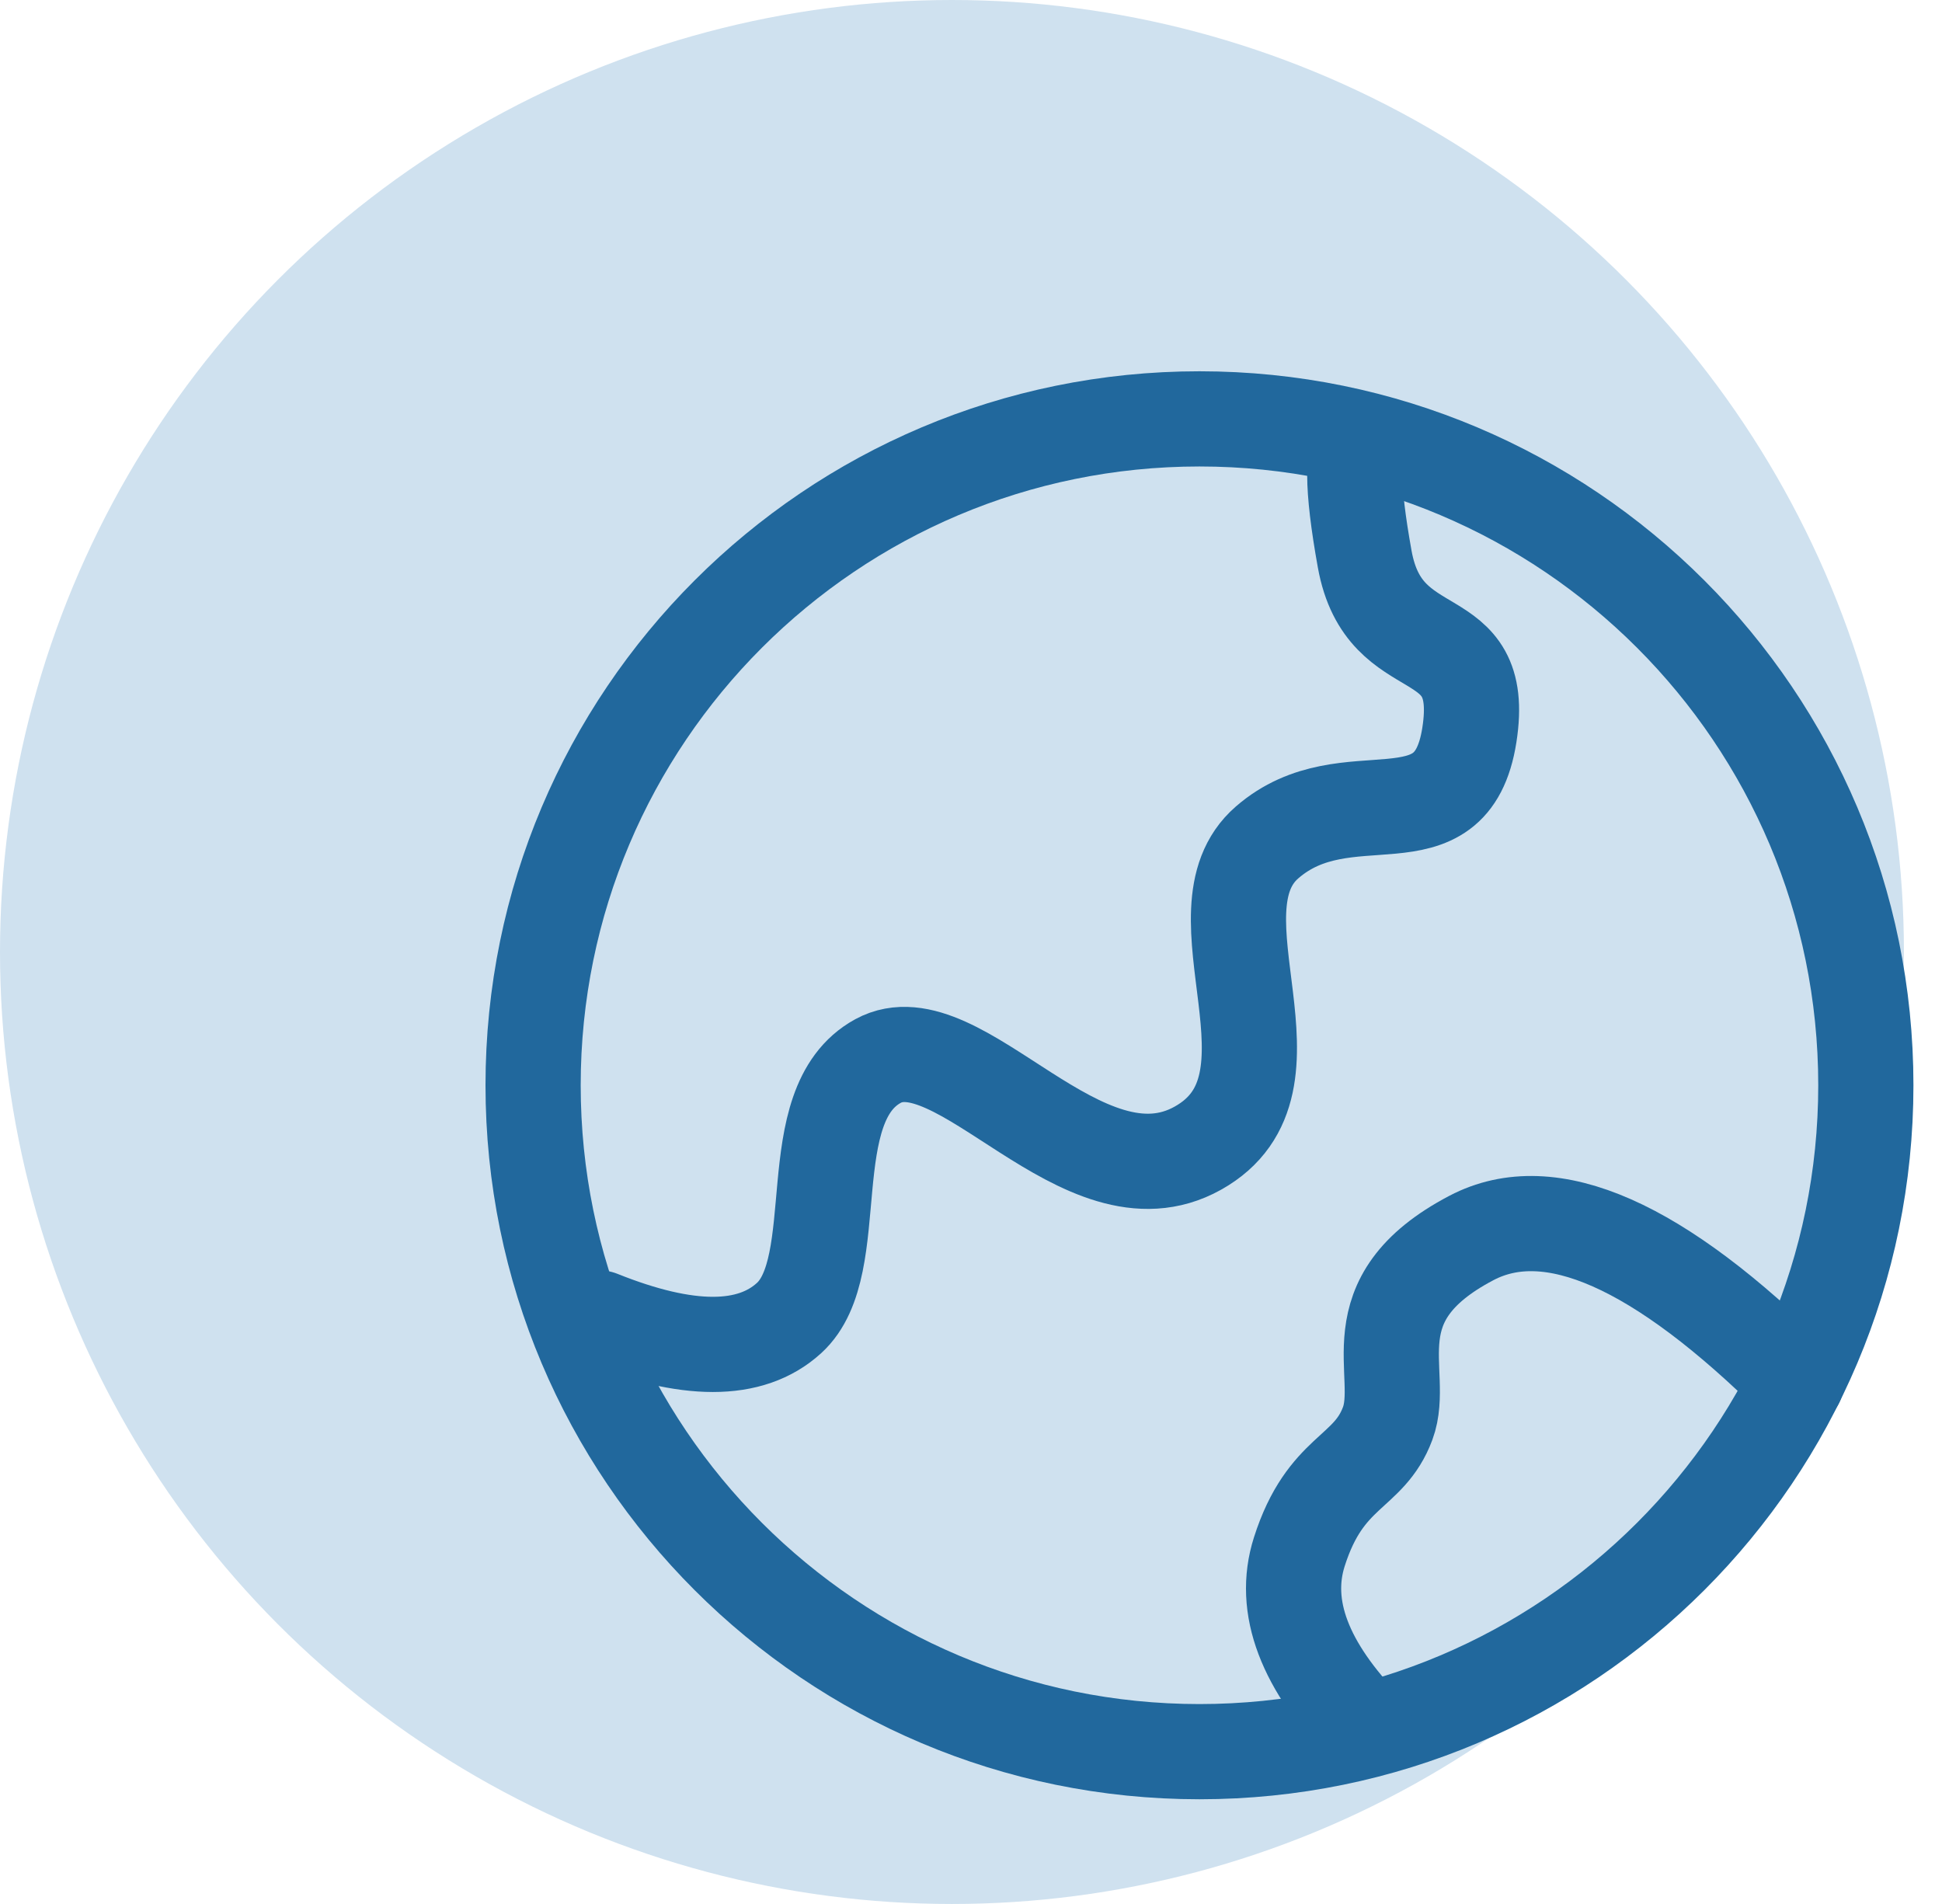
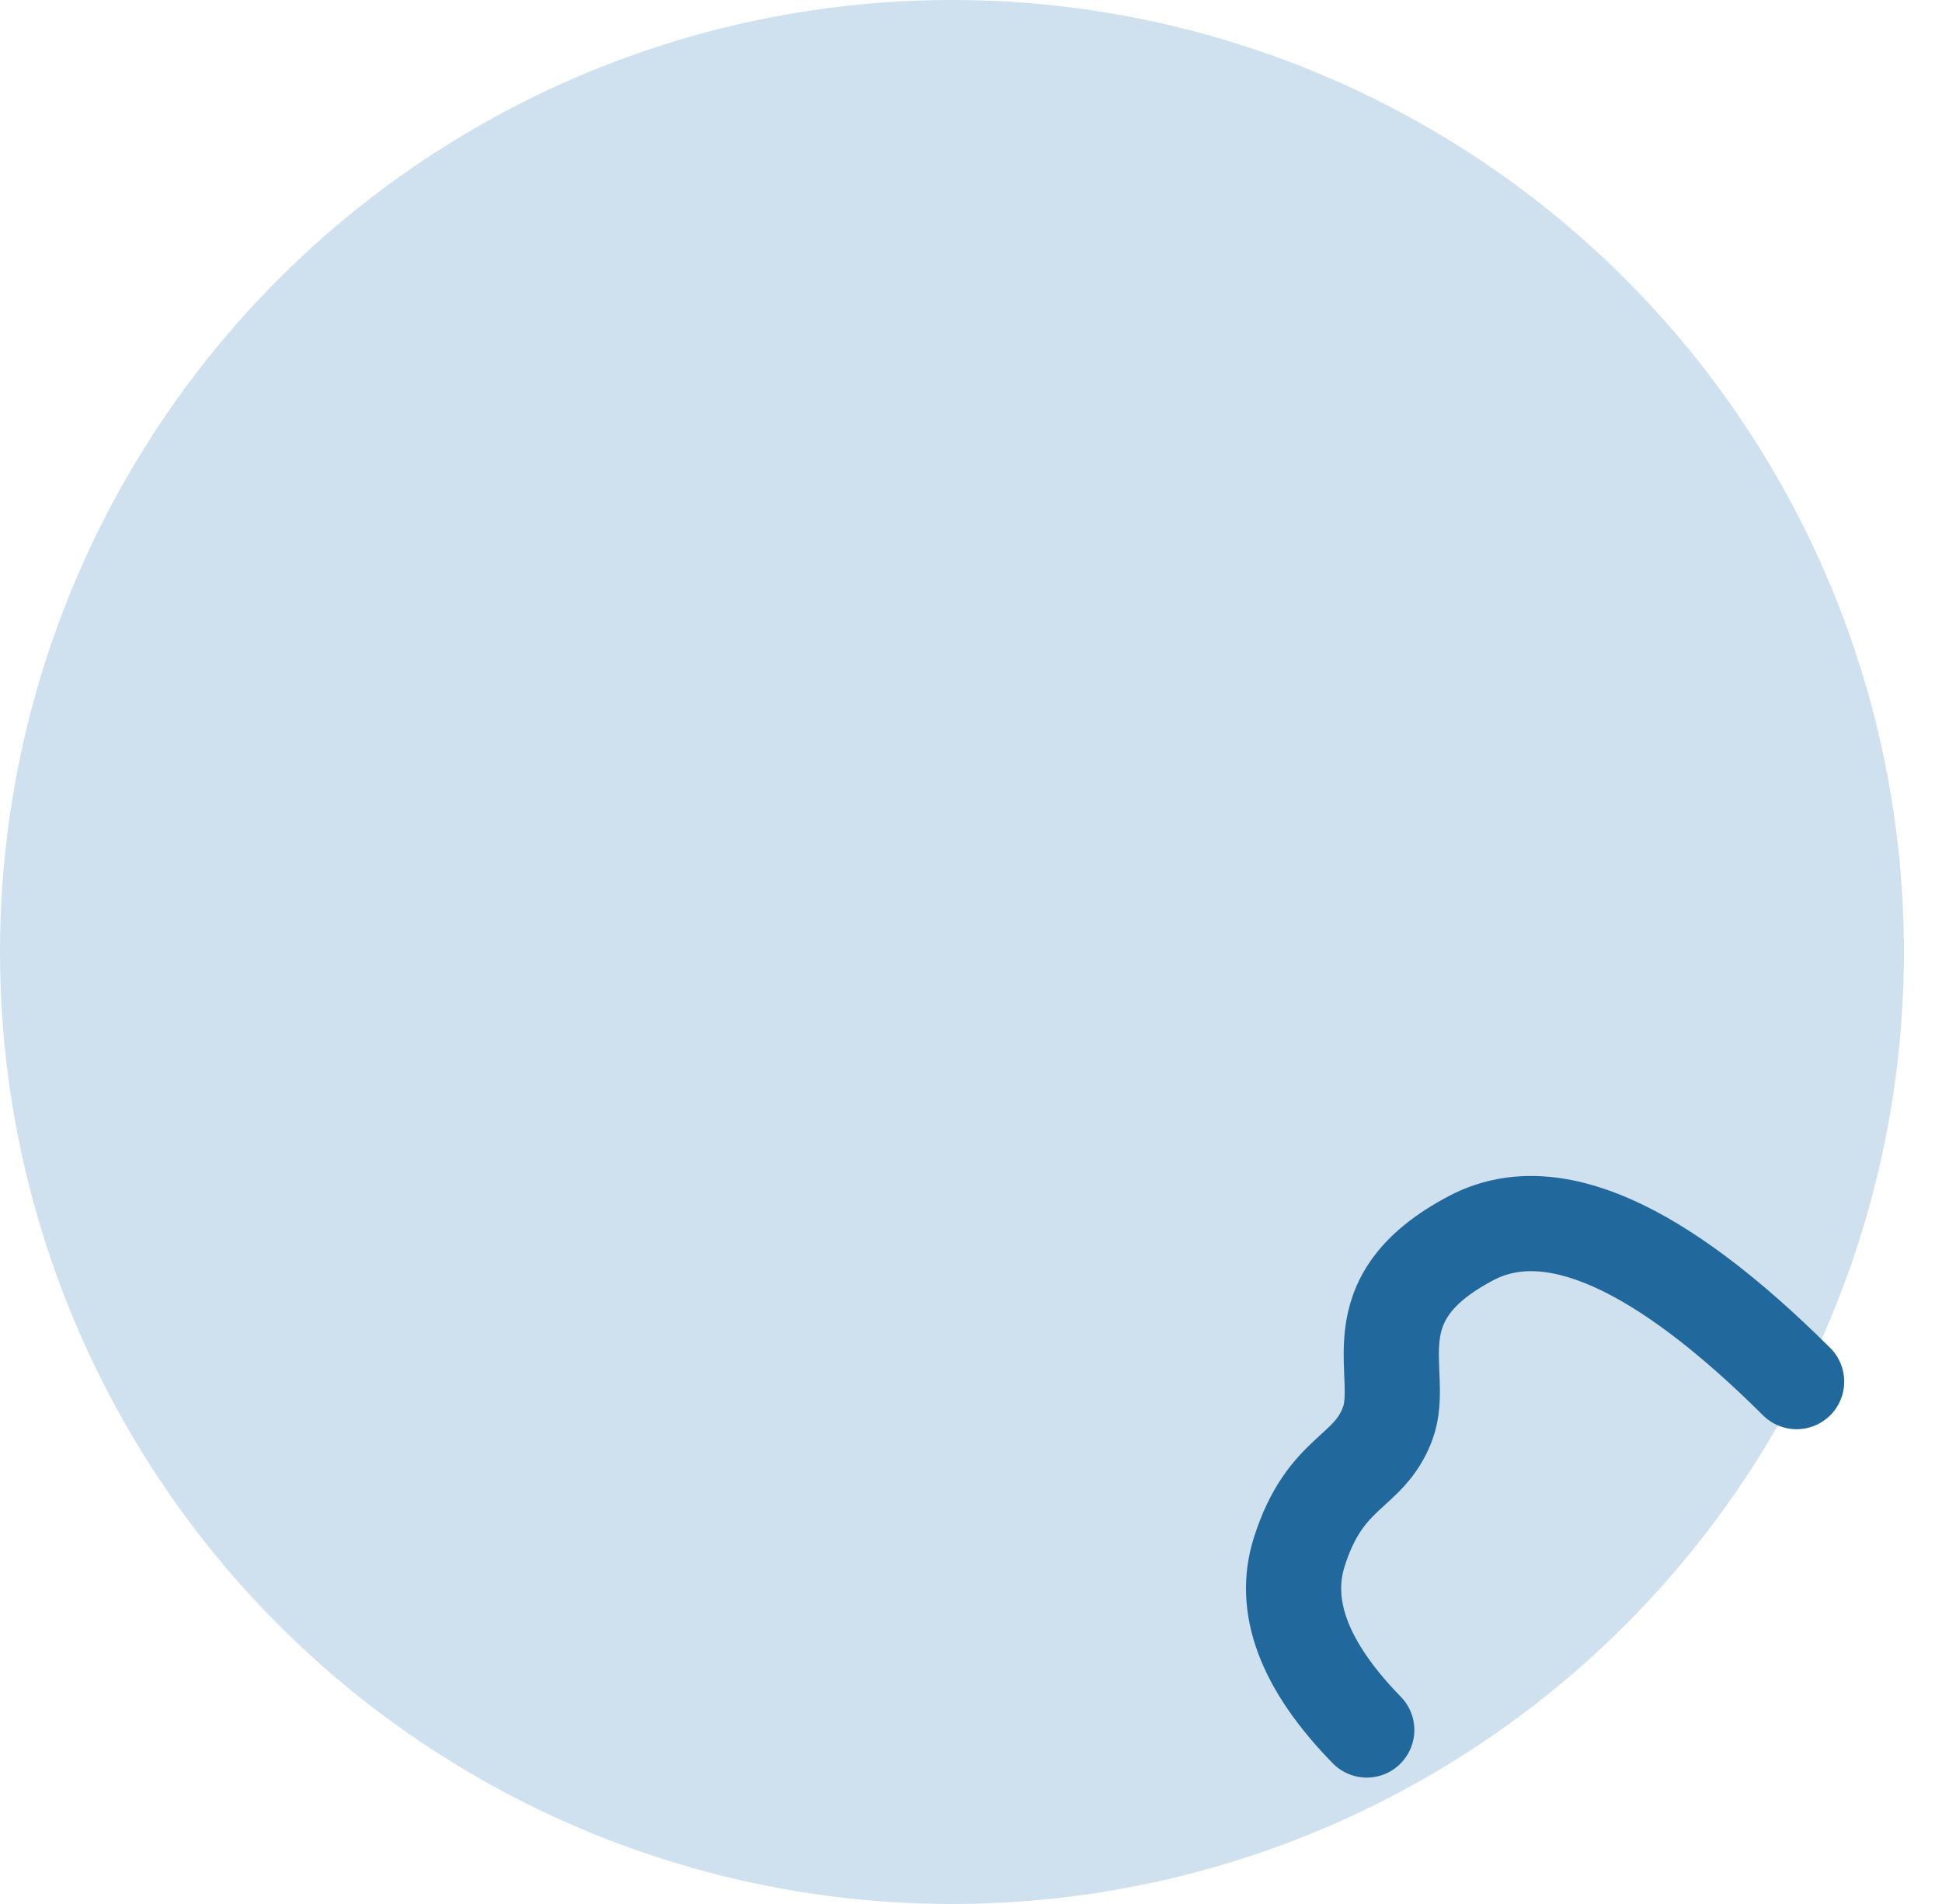
<svg xmlns="http://www.w3.org/2000/svg" width="51" height="50" viewBox="0 0 51 50" fill="none">
  <circle cx="25" cy="25" r="25" fill="#CFE1EF" />
-   <path d="M31.5 46C41.165 46 49 38.165 49 28.5C49 18.835 41.165 11 31.5 11C21.835 11 14 18.835 14 28.5C14 38.165 21.835 46 31.5 46Z" stroke="#21689D" stroke-width="2.5" />
-   <path d="M15.75 34.612C18.053 35.536 19.711 35.536 20.723 34.612C22.242 33.227 20.932 29.023 23.059 27.863C25.186 26.704 28.427 31.844 31.457 30.152C34.486 28.461 31.172 23.952 33.274 22.124C35.376 20.296 38.11 22.357 38.588 19.3C39.065 16.244 36.358 17.57 35.839 14.681C35.492 12.755 35.492 11.743 35.839 11.643" stroke="#21689D" stroke-width="2.5" stroke-linecap="round" />
  <path d="M35.893 45.431C34.254 43.753 33.663 42.193 34.122 40.751C34.811 38.589 35.947 38.717 36.443 37.379C36.938 36.042 35.539 34.138 38.644 32.509C40.714 31.424 43.56 32.682 47.182 36.282" stroke="#21689D" stroke-width="2.5" stroke-linecap="round" />
</svg>